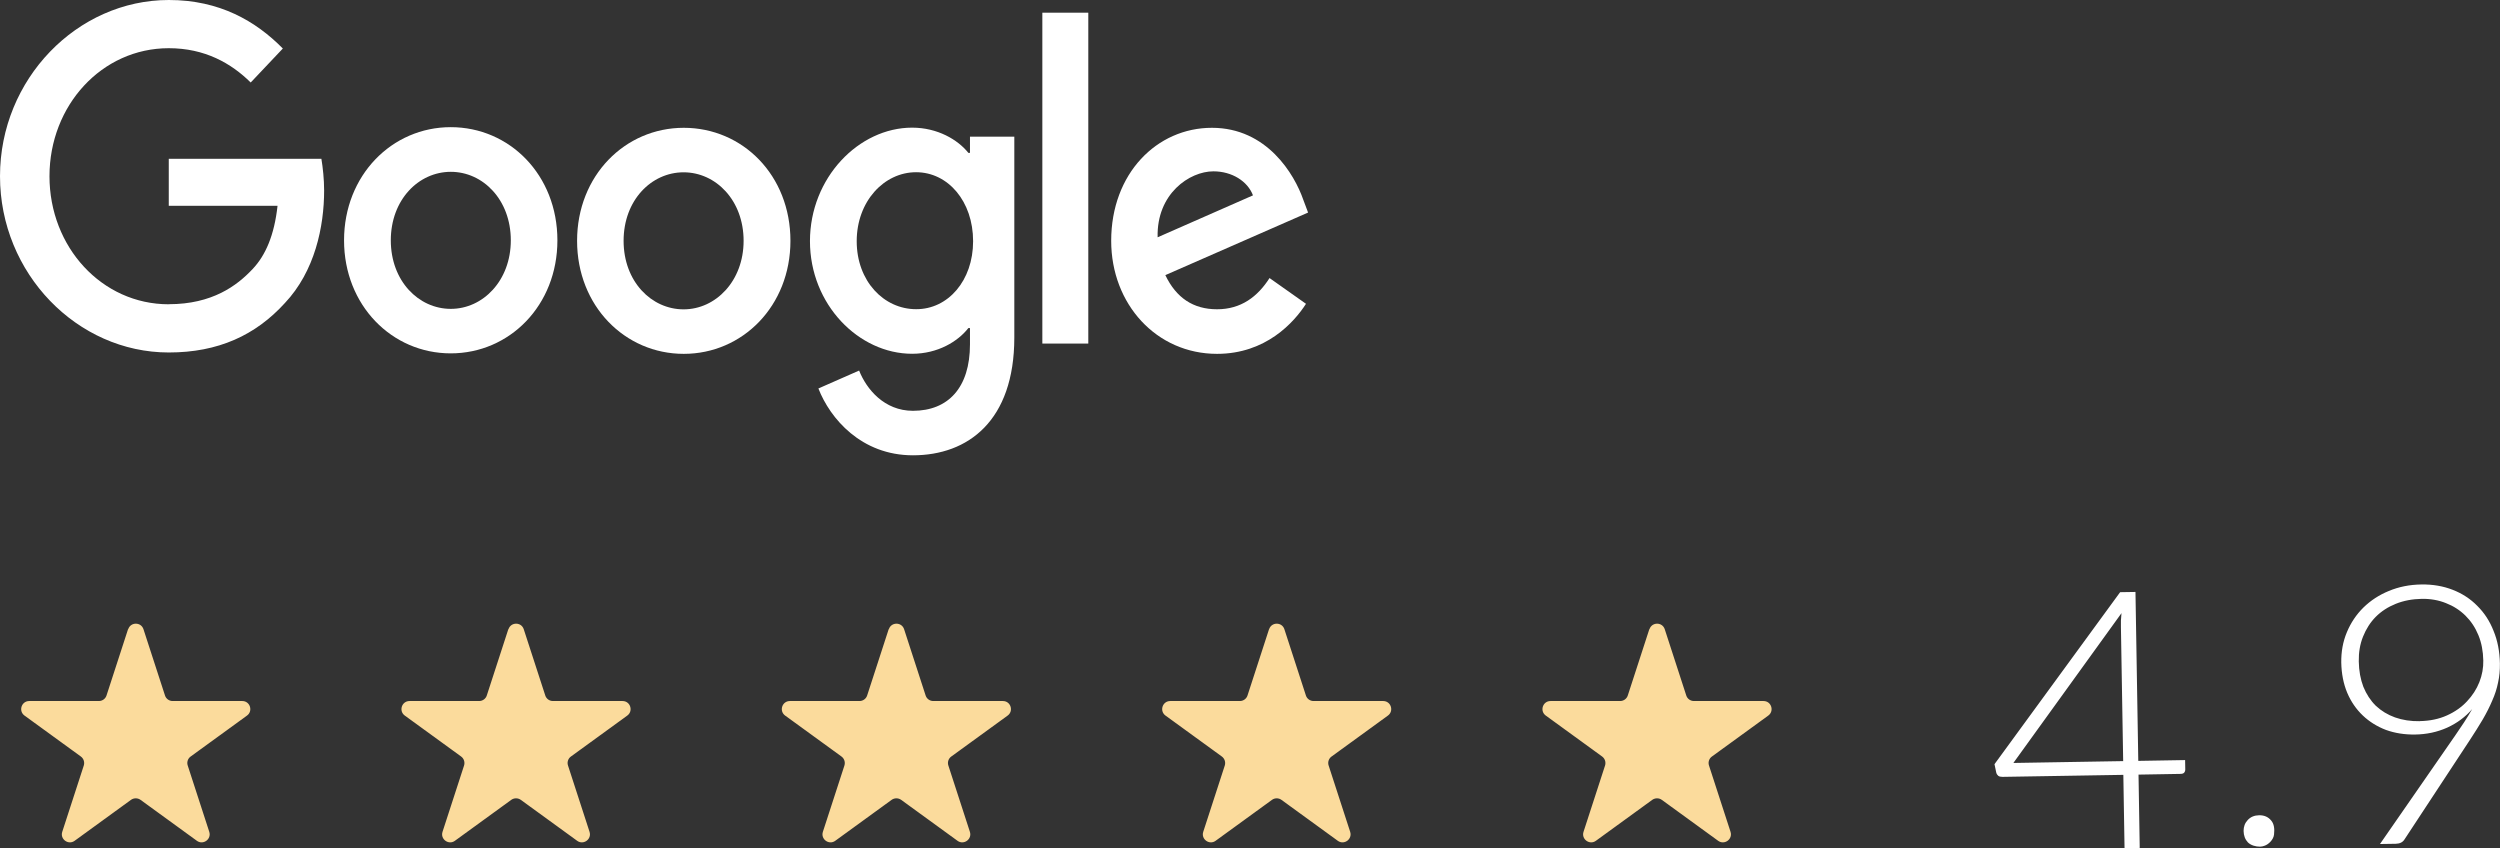
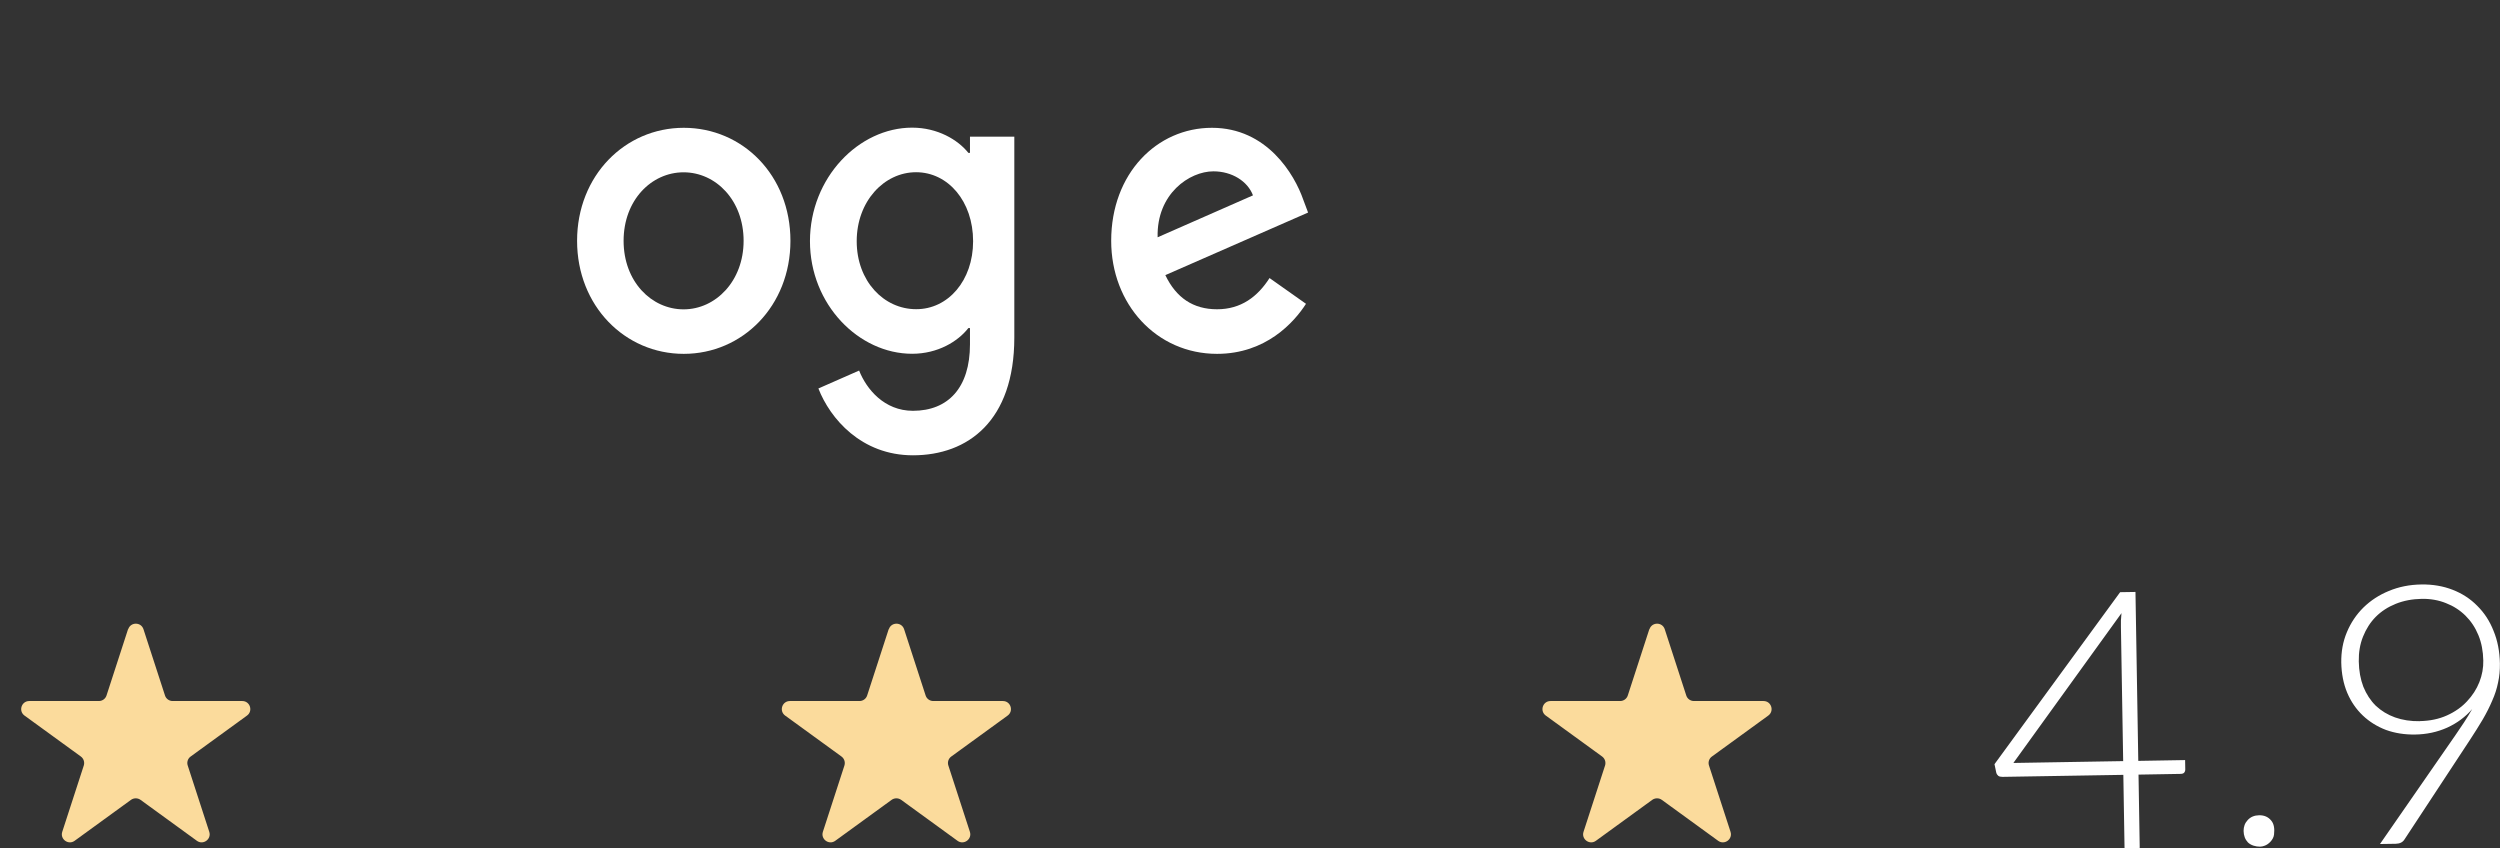
<svg xmlns="http://www.w3.org/2000/svg" id="_Слой_1" data-name="Слой_1" viewBox="0 0 311.22 105.59">
  <rect x="0" y="0" width="311.22" height="105.59" fill="#333333" stroke="none" />
  <path d="M264.31,94.75l-.28-16.67c0-.26,0-.53,0-.83.02-.3.05-.61.07-.92l-13.46,18.65,13.66-.23ZM272.02,94.62l.02,1.17c0,.16-.05.3-.15.41-.09.09-.24.14-.45.14l-5.22.09.15,9.13-1.89.03-.15-9.13-15.05.25c-.22,0-.4-.04-.52-.13-.12-.1-.21-.24-.25-.4l-.22-1.05,15.64-21.41,1.91-.03.35,21.03,5.83-.1ZM281.92,105.28c-.22.08-.34.11-.58.12-.55,0-1.13-.17-1.5-.53-.35-.37-.53-.85-.54-1.43,0-.53.16-.98.52-1.36.35-.38.82-.58,1.41-.59.64-.01,1.14.21,1.5.65.37.43.44,1.04.36,1.75-.07.67-.72,1.24-1.17,1.39M301.21,89.77c1.28-.02,2.41-.26,3.41-.71,1-.45,1.83-1.04,2.49-1.75.68-.72,1.19-1.51,1.54-2.39.35-.89.51-1.79.49-2.69-.02-1.15-.22-2.21-.61-3.16-.39-.95-.93-1.76-1.61-2.43-.69-.68-1.5-1.2-2.43-1.56-.92-.37-1.93-.55-3.02-.53-1.18.02-2.26.23-3.23.62-.97.39-1.8.93-2.49,1.62-.68.69-1.2,1.51-1.58,2.46-.38.94-.55,1.97-.53,3.09.02,1.17.21,2.22.57,3.16.38.92.89,1.71,1.55,2.36.67.63,1.47,1.12,2.39,1.45.93.33,1.97.49,3.09.47ZM305.5,91.77c.44-.65.85-1.26,1.23-1.82.38-.58.72-1.14,1.03-1.68-.85.99-1.9,1.76-3.13,2.32-1.24.55-2.56.83-3.97.85-1.31.02-2.52-.17-3.63-.57-1.1-.42-2.07-1.02-2.89-1.8-.82-.78-1.47-1.72-1.94-2.83-.47-1.12-.71-2.37-.74-3.75-.02-1.36.21-2.63.7-3.79.49-1.18,1.18-2.2,2.06-3.07.89-.87,1.94-1.56,3.16-2.06,1.24-.52,2.59-.79,4.06-.81,1.41-.02,2.7.2,3.88.66,1.19.46,2.22,1.13,3.07,2,.87.86,1.55,1.89,2.03,3.12.5,1.21.76,2.56.79,4.06.01.82-.06,1.61-.23,2.37-.15.75-.39,1.51-.73,2.26-.32.76-.71,1.53-1.18,2.34-.47.79-1,1.64-1.6,2.55l-8.14,12.38c-.22.35-.58.53-1.09.54l-1.96.03,9.21-13.29Z" style="fill: #fff;" />
  <path d="M15.96,78.33c.3-.92,1.6-.92,1.9,0l2.68,8.25c.13.41.52.69.95.69h8.67c.97,0,1.37,1.24.59,1.81l-7.02,5.1c-.35.25-.5.71-.36,1.12l2.68,8.25c.3.92-.76,1.69-1.54,1.12l-7.02-5.1c-.35-.25-.83-.25-1.18,0l-7.02,5.1c-.78.57-1.84-.2-1.54-1.12l2.68-8.25c.13-.41-.01-.86-.36-1.12l-7.02-5.1c-.78-.57-.38-1.81.59-1.81h8.67c.43,0,.82-.28.95-.69l2.68-8.25Z" style="fill: #fbdb9c;" />
-   <path d="M63.3,78.33c.3-.92,1.6-.92,1.9,0l2.68,8.25c.13.41.52.69.95.69h8.67c.97,0,1.37,1.24.59,1.81l-7.02,5.1c-.35.25-.5.71-.36,1.12l2.68,8.25c.3.92-.76,1.69-1.54,1.12l-7.02-5.1c-.35-.25-.83-.25-1.18,0l-7.02,5.1c-.78.57-1.84-.2-1.54-1.12l2.68-8.25c.13-.41-.01-.86-.36-1.12l-7.02-5.1c-.78-.57-.38-1.81.59-1.81h8.67c.43,0,.82-.28.95-.69l2.68-8.25Z" style="fill: #fbdb9c;" />
  <path d="M110.65,78.33c.3-.92,1.6-.92,1.9,0l2.68,8.25c.13.41.52.69.95.69h8.67c.97,0,1.37,1.24.59,1.81l-7.02,5.1c-.35.25-.5.71-.36,1.12l2.68,8.25c.3.92-.76,1.69-1.54,1.12l-7.02-5.1c-.35-.25-.83-.25-1.18,0l-7.02,5.1c-.78.57-1.84-.2-1.54-1.12l2.68-8.25c.13-.41-.01-.86-.36-1.12l-7.02-5.1c-.78-.57-.38-1.81.59-1.81h8.67c.43,0,.82-.28.95-.69l2.68-8.25Z" style="fill: #fbdb9c;" />
-   <path d="M157.99,78.33c.3-.92,1.6-.92,1.9,0l2.68,8.25c.13.41.52.69.95.69h8.67c.97,0,1.37,1.24.59,1.81l-7.02,5.1c-.35.25-.5.71-.36,1.12l2.68,8.25c.3.92-.76,1.69-1.54,1.12l-7.02-5.1c-.35-.25-.82-.25-1.17,0l-7.02,5.1c-.78.57-1.84-.2-1.54-1.12l2.68-8.25c.13-.41-.01-.86-.36-1.12l-7.02-5.1c-.78-.57-.38-1.81.59-1.81h8.67c.43,0,.82-.28.95-.69l2.68-8.25Z" style="fill: #fbdb9c;" />
  <path d="M205.34,78.33c.3-.92,1.6-.92,1.9,0l2.68,8.25c.13.41.52.69.95.69h8.67c.97,0,1.37,1.24.59,1.81l-7.02,5.1c-.35.25-.5.71-.36,1.12l2.68,8.25c.3.92-.76,1.69-1.54,1.12l-7.02-5.1c-.35-.25-.82-.25-1.18,0l-7.02,5.1c-.78.57-1.84-.2-1.54-1.12l2.68-8.25c.13-.41-.01-.86-.36-1.12l-7.02-5.1c-.78-.57-.38-1.81.59-1.81h8.67c.43,0,.82-.28.95-.69l2.68-8.25Z" style="fill: #fbdb9c;" />
  <path d="M158.05,34.62l4.53,3.2c-1.47,2.3-4.99,6.23-11.07,6.23-7.55,0-13.18-6.19-13.18-14.07,0-8.38,5.68-14.07,12.54-14.07s10.28,5.81,11.37,8.95l.6,1.6-17.77,7.79c1.35,2.82,3.46,4.25,6.44,4.25s5.05-1.56,6.54-3.9ZM144.11,29.54l11.87-5.22c-.66-1.75-2.6-2.99-4.93-2.99-2.96,0-7.08,2.78-6.94,8.21Z" style="fill: #fff;" />
-   <path d="M129.76,1.58h5.72v41.19h-5.72V1.58Z" style="fill: #fff;" />
  <path d="M120.74,17.01h5.53v25.01c0,10.38-5.78,14.66-12.62,14.66-6.44,0-10.32-4.59-11.77-8.32l5.07-2.23c.91,2.3,3.12,5.01,6.7,5.01,4.39,0,7.1-2.88,7.1-8.28v-2.02h-.2c-1.31,1.68-3.82,3.2-7,3.2-6.64,0-12.72-6.13-12.72-14.02s6.08-14.13,12.72-14.13c3.16,0,5.69,1.5,7,3.14h.2v-2.02ZM121.14,30.03c0-4.97-3.12-8.59-7.1-8.59s-7.39,3.62-7.39,8.59,3.38,8.46,7.39,8.46c3.98.02,7.1-3.56,7.1-8.46" style="fill: #fff;" />
-   <path d="M69.39,29.92c0,8.11-5.96,14.07-13.28,14.07s-13.28-5.98-13.28-14.07,5.96-14.09,13.28-14.09,13.28,5.94,13.28,14.09ZM63.59,29.92c0-5.05-3.46-8.53-7.47-8.53s-7.47,3.47-7.47,8.53,3.46,8.53,7.47,8.53,7.47-3.52,7.47-8.53Z" style="fill: #fff;" />
  <path d="M98.4,29.98c0,8.11-5.96,14.07-13.28,14.07s-13.28-5.96-13.28-14.07,5.96-14.07,13.28-14.07,13.28,5.9,13.28,14.07ZM92.57,29.98c0-5.05-3.46-8.53-7.47-8.53s-7.47,3.47-7.47,8.53,3.46,8.53,7.47,8.53,7.47-3.54,7.47-8.53Z" style="fill: #fff;" />
-   <path d="M21.01,37.88c-8.33,0-14.85-7.12-14.85-15.94s6.52-15.94,14.85-15.94c4.49,0,7.77,1.87,10.2,4.27l4-4.23c-3.38-3.43-7.89-6.04-14.19-6.04C9.6,0,0,9.85,0,21.94s9.6,21.94,21.01,21.94c6.16,0,10.81-2.15,14.45-6.15,3.74-3.96,4.89-9.52,4.89-14.02,0-1.41-.16-2.86-.34-3.94h-19v5.85h13.54c-.4,3.66-1.49,6.17-3.1,7.87-1.95,2.08-5.03,4.38-10.44,4.38Z" style="fill: #fff;" />
</svg>